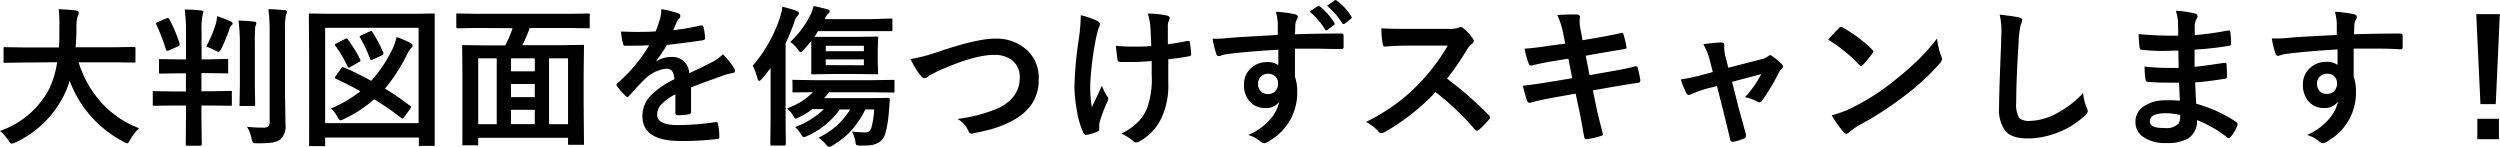
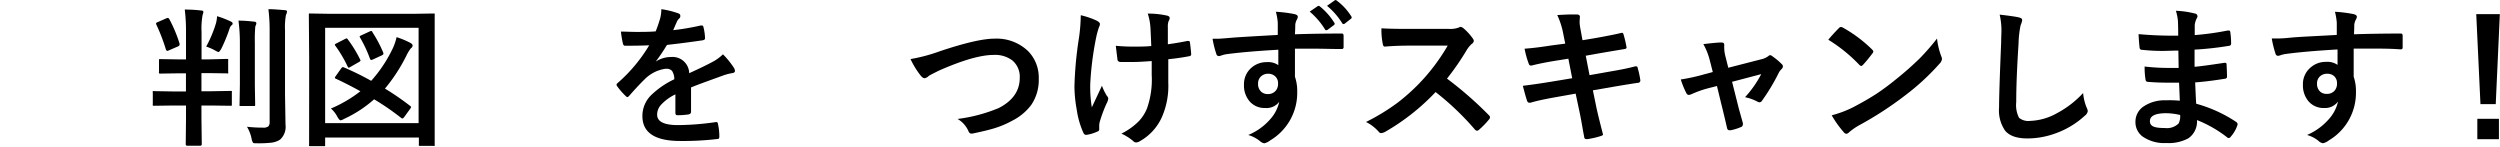
<svg xmlns="http://www.w3.org/2000/svg" viewBox="0 0 463.03 27.18">
-   <path d="M4.48,11.58l-3.55.05q-.24,0-.27-.06a.55.55,0,0,1,0-.28V9c0-.15,0-.24.05-.26a.49.49,0,0,1,.26,0l3.55.05H10.9C11,8,11,6.71,11,5V4.31a23,23,0,0,0-.13-2.59,31.88,31.88,0,0,1,3.21.22c.34.07.51.21.51.4a1.45,1.45,0,0,1-.17.59,5.53,5.53,0,0,0-.26,1.95c0,1.76-.09,3.05-.16,3.87h7.22l3.56-.05c.15,0,.24,0,.26.05a.44.44,0,0,1,.05.25v2.29q0,.26-.06.3a.47.47,0,0,1-.25,0l-3.56-.05H14.56a19.86,19.86,0,0,0,4.5,7.77,18.2,18.2,0,0,0,6.7,4.44,9,9,0,0,0-1.63,2.1c-.25.47-.44.7-.59.7a2.06,2.06,0,0,1-.64-.29,21,21,0,0,1-10-11.3,16.31,16.31,0,0,1-1.06,2.69,18.84,18.84,0,0,1-9,8.74,2.9,2.9,0,0,1-.67.22c-.15,0-.37-.22-.64-.65A8.59,8.59,0,0,0,0,24.24a16.23,16.23,0,0,0,9.08-7.71,17.14,17.14,0,0,0,1.5-5Z" />
  <path d="M32.21,19.54l-3.64.05a.45.45,0,0,1-.27-.05.47.47,0,0,1,0-.25V17.16a.52.52,0,0,1,0-.28.66.66,0,0,1,.26,0l3.64.06h2.24V13.58H33.1l-3.35.05a.59.59,0,0,1-.3-.05.51.51,0,0,1,0-.26V11.25c0-.16,0-.26.07-.3s.12,0,.27,0L33.1,11h1.35v-5a33.05,33.05,0,0,0-.23-4.23c1.29,0,2.28.09,3,.17q.45,0,.45.3a3.62,3.62,0,0,1-.15.56,13.9,13.9,0,0,0-.19,3.12V11h1.26L42,10.91c.14,0,.23,0,.26.07a.53.53,0,0,1,0,.27v2.07a.45.45,0,0,1,0,.27.47.47,0,0,1-.25,0l-3.39-.05H37.31V16.9h1.76l3.59-.06c.15,0,.25,0,.28.06a.49.49,0,0,1,0,.26v2.13c0,.14,0,.22,0,.25s-.13.05-.28.05l-3.59-.05H37.31v2.32l.06,4.84c0,.19-.11.29-.32.29H34.7a.26.26,0,0,1-.3-.29l.05-4.81V19.54Zm-.85-16a25.74,25.74,0,0,1,1.9,4.54.54.54,0,0,1,0,.2c0,.12-.11.24-.35.34l-1.66.72a.6.6,0,0,1-.27.08c-.11,0-.2-.1-.27-.31A34,34,0,0,0,29,4.65a.78.78,0,0,1-.1-.3c0-.09.11-.18.32-.26L30.8,3.4a.81.81,0,0,1,.28-.08C31.18,3.32,31.27,3.4,31.36,3.55Zm6.83,5.08A22,22,0,0,0,40,4.31,7.17,7.17,0,0,0,40.21,3a17.7,17.7,0,0,1,2.57,1c.21.1.31.22.31.36a.38.38,0,0,1-.23.34,1.5,1.5,0,0,0-.35.62A29.08,29.08,0,0,1,41,9c-.25.43-.42.64-.53.64a2.45,2.45,0,0,1-.54-.24A8.74,8.74,0,0,0,38.19,8.63Zm6-4.8c1,0,2,.09,2.86.19.28,0,.43.13.43.31a.94.94,0,0,1-.1.35,2.09,2.09,0,0,0-.1.27,28.89,28.89,0,0,0-.08,3V15.7l.06,3.67a.38.38,0,0,1-.06.26s-.13,0-.29,0H44.62c-.14,0-.23,0-.25-.05a.44.44,0,0,1,0-.25l.06-3.67V8A32,32,0,0,0,44.17,3.83Zm1.58,19.66a26.59,26.59,0,0,0,2.94.16,1.48,1.48,0,0,0,1-.24,1.2,1.2,0,0,0,.23-.85V5.7a31.08,31.08,0,0,0-.23-4c1,0,2.07.1,3,.18q.45,0,.45.3a1.83,1.83,0,0,1-.2.59,12.94,12.94,0,0,0-.17,2.86v11.9l.09,5.57a3.18,3.18,0,0,1-1,2.75,3.72,3.72,0,0,1-1.59.57,21.38,21.38,0,0,1-2.63.12c-.46,0-.72,0-.81-.13a2,2,0,0,1-.26-.77A7,7,0,0,0,45.75,23.49Z" />
  <path d="M59.92,27.07H57.5a.42.42,0,0,1-.25-.05.44.44,0,0,1,0-.26L57.26,16V10.45L57.2,2.78c0-.16,0-.25.06-.28s.12,0,.26,0l3.72.06H76.52l3.73-.06c.15,0,.24,0,.26.06s0,.12,0,.26l0,6.71V16l0,10.75c0,.14,0,.24,0,.27a.47.47,0,0,1-.25,0h-2.4c-.16,0-.25,0-.28-.07a.45.45,0,0,1,0-.24V25.47H60.22v1.29c0,.14,0,.23,0,.27A.47.47,0,0,1,59.92,27.07Zm.3-21.92V22.8H77.53V5.15Zm3.53,7.36a52.86,52.86,0,0,1,5,2.46,25.14,25.14,0,0,0,3.85-5.71,9.68,9.68,0,0,0,.85-2.38A15.59,15.59,0,0,1,76,7.94q.42.24.42.48a.6.6,0,0,1-.31.51,7.31,7.31,0,0,0-.86,1.42,31.31,31.31,0,0,1-3.95,6.06,48.28,48.28,0,0,1,4.67,3.21c.11.09.17.16.17.22a1.23,1.23,0,0,1-.19.34l-1.1,1.52q-.19.24-.33.24a.37.37,0,0,1-.23-.11,47.27,47.27,0,0,0-5-3.44A22.61,22.61,0,0,1,63.78,22a2.51,2.51,0,0,1-.7.29c-.14,0-.34-.22-.59-.65a5.09,5.09,0,0,0-1.2-1.54,24,24,0,0,0,5.46-3.2q-2.46-1.36-4.57-2.33c-.11-.05-.16-.11-.16-.17a.81.81,0,0,1,.17-.32l1-1.41q.18-.24.33-.24A.59.59,0,0,1,63.75,12.51Zm.67-5.21A22.48,22.48,0,0,1,66.69,11a.45.45,0,0,1,.08.22c0,.08-.11.17-.32.29l-1.58.9a.73.73,0,0,1-.28.13c-.07,0-.14-.09-.22-.25a22.92,22.92,0,0,0-2.25-3.8.33.33,0,0,1-.1-.21c0-.07.09-.15.28-.24l1.53-.78a1,1,0,0,1,.35-.14C64.25,7.08,64.33,7.16,64.42,7.3ZM69,6A23.1,23.1,0,0,1,71,9.79.66.66,0,0,1,71,10c0,.09-.12.18-.34.28L69.1,11a1,1,0,0,1-.34.11c-.09,0-.18-.09-.25-.27A23.52,23.52,0,0,0,66.71,7a.48.48,0,0,1-.1-.22c0-.07.11-.15.34-.25l1.53-.71a1,1,0,0,1,.29-.08C68.84,5.73,68.93,5.82,69,6Z" />
-   <path d="M88.35,5.18l-3.53.06c-.21,0-.31-.09-.31-.28V2.76c0-.14,0-.23,0-.26a.49.49,0,0,1,.26,0l3.53.06H105.4l3.52-.06q.26,0,.3.06a.38.38,0,0,1,0,.24V5a.31.31,0,0,1-.07.24.7.7,0,0,1-.28,0l-3.52-.06H98.11a23,23,0,0,1-1.38,3.19h7.35l3.8-.06c.16,0,.25,0,.28.06s0,.12,0,.26l-.06,5.27V19l.06,7.56c0,.14,0,.23-.06.26a.58.58,0,0,1-.26,0h-2.36q-.24,0-.27-.06a.42.42,0,0,1,0-.24v-1H88.57v1.12c0,.14,0,.24-.06.27s-.12,0-.26,0H85.9c-.15,0-.23,0-.26-.06s0-.11,0-.25L85.65,19V14.52L85.6,8.63a.47.47,0,0,1,.05-.28.66.66,0,0,1,.26,0l3.8.06h3.86a20.79,20.79,0,0,0,1.37-3.19Zm.22,5.62V23H92V10.8Zm6.07,2.41h4.41V10.8H94.64Zm0,4.78h4.41V15.56H94.64Zm0,5h4.41V20.34H94.64ZM105.21,10.8h-3.52V23h3.52Z" />
  <path d="M122.49,1.7a15.61,15.61,0,0,1,3.18.79A.46.46,0,0,1,126,3a.49.49,0,0,1-.19.41,2.14,2.14,0,0,0-.48.67c0,.09-.09.22-.17.41l-.48,1.1a46.63,46.63,0,0,0,5.1-.87H130c.15,0,.24.1.29.3a10,10,0,0,1,.29,2v.08c0,.2-.16.32-.48.37q-3.27.48-6.57.85a35.28,35.28,0,0,1-2.09,3.1l0,0a5.09,5.09,0,0,1,2.8-.86,3.09,3.09,0,0,1,3.41,3q2.87-1.32,4.13-2a8.37,8.37,0,0,0,2.12-1.5,15.15,15.15,0,0,1,2,2.46,1.14,1.14,0,0,1,.22.62q0,.31-.42.39a9.73,9.73,0,0,0-1.71.43c-2.74,1-4.75,1.71-6,2.23v4.51c0,.28-.17.45-.53.5a13.56,13.56,0,0,1-2,.14c-.25,0-.37-.15-.37-.45,0-1.61,0-2.74,0-3.41a8.58,8.58,0,0,0-2.72,2,2.7,2.7,0,0,0-.66,1.76c0,1.29,1.29,1.93,3.88,1.93a50.66,50.66,0,0,0,7-.56h.08c.18,0,.28.11.3.32a10.65,10.65,0,0,1,.26,2.29v.1c0,.28-.11.42-.32.42a54.15,54.15,0,0,1-6.93.37c-4.68,0-7-1.54-7-4.62a5.42,5.42,0,0,1,1.56-3.81,16,16,0,0,1,4.35-3,2.82,2.82,0,0,0-.42-1.55,1.37,1.37,0,0,0-1.1-.39h-.16a6.82,6.82,0,0,0-3.87,2c-.87.85-1.8,1.86-2.8,3-.14.16-.25.24-.34.24s-.18-.06-.31-.19a12.9,12.9,0,0,1-1.6-1.84.48.48,0,0,1-.1-.26.4.4,0,0,1,.19-.3,29,29,0,0,0,5.86-7c-1.3.06-2.8.08-4.48.08-.21,0-.34-.15-.4-.45S115.13,7,115,5.85c.89,0,1.83.06,2.81.06,1.19,0,2.4,0,3.63-.1a24.69,24.69,0,0,0,.83-2.41A6.88,6.88,0,0,0,122.49,1.7Z" />
-   <path d="M139.41,12.17a26,26,0,0,0,5.05-8.93,10.94,10.94,0,0,0,.45-2,26.48,26.48,0,0,1,2.62.78q.45.18.45.42a.74.74,0,0,1-.31.51,3.39,3.39,0,0,0-.56,1.15C146.53,5.71,146,7,145.5,8V22.39l.05,4.28c0,.2-.1.29-.31.29h-2.3c-.18,0-.27-.09-.27-.29l.05-4.28V16.31q0-2.4,0-3.72c-.5.66-1,1.33-1.6,2-.24.27-.41.4-.51.4s-.22-.16-.33-.48A9.76,9.76,0,0,0,139.41,12.17Zm7.86,11.37a15.53,15.53,0,0,0,5.32-3.33h-2.13a13,13,0,0,1-2.33,1.45,2.7,2.7,0,0,1-.75.31c-.12,0-.25-.13-.39-.4a5.64,5.64,0,0,0-1.21-1.5,12.59,12.59,0,0,0,4.8-3l-3.53.05q-.23,0-.27-.06a.55.55,0,0,1,0-.28V15.05a.44.44,0,0,1,0-.26.66.66,0,0,1,.26,0l3.89.06h10.61l3.84-.06c.16,0,.26,0,.29.06a.4.4,0,0,1,0,.24v1.71a.54.54,0,0,1,0,.29s-.14.05-.29.05l-3.84-.05h-8a10.29,10.29,0,0,1-.91,1.09h8.26l3.54-.05c.25,0,.37.08.37.23a.25.25,0,0,1,0,.08c0,.27-.06.65-.08,1.15s-.06.78-.09,1.05a19,19,0,0,1-.75,4.38c-.5,1.28-1.68,1.93-3.54,1.93q-.72,0-1.17,0a1.17,1.17,0,0,1-.58-.12,1.26,1.26,0,0,1-.15-.55,6.48,6.48,0,0,0-.64-1.92,19.16,19.16,0,0,0,2.43.16,1.15,1.15,0,0,0,.81-.24,1.51,1.51,0,0,0,.37-.69,16.28,16.28,0,0,0,.5-3.31h-1.65a17.22,17.22,0,0,1-2.82,4.14,15.17,15.17,0,0,1-3.2,2.49,2,2,0,0,1-.69.34c-.12,0-.27-.12-.46-.37a7,7,0,0,0-1.51-1.37,13.79,13.79,0,0,0,5.88-5.23h-1.93a14.73,14.73,0,0,1-5.91,4.85,3.08,3.08,0,0,1-.72.27q-.19,0-.48-.42A5.78,5.78,0,0,0,147.27,23.54Zm3.42-22.42c1,.2,1.84.4,2.49.59.32.05.48.18.48.38a.56.56,0,0,1-.29.45,3,3,0,0,0-.61,1h8.65L165,3.43a.42.42,0,0,1,.28.06.51.51,0,0,1,0,.24V5.51c0,.15,0,.23-.06.26s-.12,0-.26,0l-3.58,0h-9.88a11.07,11.07,0,0,1-.67,1.06l3.07,0H159l3.36-.06a.41.41,0,0,1,.28.07.55.55,0,0,1,0,.28l-.07,2v2.35l.07,2c0,.16,0,.25-.07.28a.53.53,0,0,1-.25,0L159,13.71h-5.1l-3.35.06a.46.46,0,0,1-.29-.06.58.58,0,0,1,0-.26l0-2V9.12l0-1.52c-.69.82-1.15,1.36-1.4,1.63s-.46.45-.56.45-.29-.19-.56-.56a5.16,5.16,0,0,0-1.38-1.34,17.57,17.57,0,0,0,3.73-5A9.46,9.46,0,0,0,150.69,1.12ZM160,8.48h-7.06v1H160Zm0,3.61V11h-7.06v1.06Z" />
  <path d="M168.64,10.94a31.12,31.12,0,0,0,5.43-1.45Q181,7.17,184.16,7.16a8.42,8.42,0,0,1,6.28,2.33,7,7,0,0,1,1.95,5.1A8.2,8.2,0,0,1,191,19.43a10,10,0,0,1-3.55,2.94,17.24,17.24,0,0,1-3.71,1.51c-.67.2-1.8.47-3.4.81a2,2,0,0,1-.41.06c-.26,0-.45-.17-.58-.51a4.84,4.84,0,0,0-2-2.21A29,29,0,0,0,185,20q3.87-2,3.87-5.58a3.93,3.93,0,0,0-1.4-3.25,5.32,5.32,0,0,0-3.41-1q-3.57,0-10.12,2.89-1.76.87-1.92,1a1.4,1.4,0,0,1-.77.43c-.25,0-.51-.2-.81-.59A15.66,15.66,0,0,1,168.64,10.94Z" />
  <path d="M200.17,2.82a14.5,14.5,0,0,1,2.94,1c.41.21.61.42.61.62a1.17,1.17,0,0,1-.16.56A14.52,14.52,0,0,0,203,7.05a57.78,57.78,0,0,0-1.07,8.4,23.44,23.44,0,0,0,.29,4.43c1.17-2.48,1.79-3.82,1.87-4a10.53,10.53,0,0,0,.92,1.88.85.85,0,0,1,.26.53,2.84,2.84,0,0,1-.34.92,25.89,25.89,0,0,0-1.26,3.41,3,3,0,0,0-.08.74V24c0,.17-.13.29-.37.38a7.58,7.58,0,0,1-1.93.59l-.17,0c-.19,0-.35-.13-.47-.39a15.65,15.65,0,0,1-1.22-4.24A25,25,0,0,1,199,16a68.74,68.74,0,0,1,.84-9A31.79,31.79,0,0,0,200.17,2.82Zm13.06,5.71q-.14-3.43-.18-3.72a10.42,10.42,0,0,0-.47-2.29,15.92,15.92,0,0,1,3.61.38q.45.12.45.45a1.12,1.12,0,0,1-.2.56,3.16,3.16,0,0,0-.14,1.18V8.2c1.35-.19,2.55-.39,3.58-.61a1,1,0,0,1,.25,0c.16,0,.24.09.26.28.08.51.16,1.21.23,2.11V10a.37.37,0,0,1-.37.41c-1.18.23-2.47.42-3.87.56l0,4.32a14.32,14.32,0,0,1-1.23,6.5,9.6,9.6,0,0,1-4,4.34,1.35,1.35,0,0,1-.7.25.69.69,0,0,1-.56-.25,9.19,9.19,0,0,0-2.19-1.38,12.2,12.2,0,0,0,3.19-2.27,7.64,7.64,0,0,0,1.54-2.38,16.06,16.06,0,0,0,.88-6.24l0-2.55c-1.5.11-2.62.17-3.36.17q-.47,0-1,0l-1.34,0c-.4,0-.61-.15-.64-.44s-.13-1-.31-2.56a31.58,31.58,0,0,0,3.47.15Q211.88,8.65,213.23,8.53Z" />
  <path d="M236.66,6.47c0-.28,0-.7,0-1.29,0-.44,0-.78,0-1a11.4,11.4,0,0,0-.35-2,24.59,24.59,0,0,1,3.28.4c.52.09.78.27.78.53a1.46,1.46,0,0,1-.24.64,2.63,2.63,0,0,0-.23.81c0,.12,0,.72-.06,1.79q3.74-.13,8.6-.14a.43.43,0,0,1,.33.09.69.69,0,0,1,.08.34q0,.54,0,1c0,.35,0,.7,0,1.07a.32.32,0,0,1-.35.37h-.11c-1.75,0-3.55-.07-5.4-.07h-3.15c0,2.34,0,4.07,0,5.21a8.05,8.05,0,0,1,.42,2.78,10.23,10.23,0,0,1-5,9,2.8,2.8,0,0,1-1.09.54,1.56,1.56,0,0,1-.84-.43A6.36,6.36,0,0,0,231.19,25a10.94,10.94,0,0,0,4.1-2.95,7.06,7.06,0,0,0,1.64-3.2A2.93,2.93,0,0,1,234.31,20a3.62,3.62,0,0,1-2.91-1.28,4.49,4.49,0,0,1-1-3,4,4,0,0,1,1.42-3.21,4.23,4.23,0,0,1,2.81-1,3.26,3.26,0,0,1,2.13.56l0-2.86q-6.11.35-9.69.84a5.28,5.28,0,0,0-.84.22,2,2,0,0,1-.47.12.48.48,0,0,1-.48-.4,17.94,17.94,0,0,1-.7-2.81c.27,0,.57,0,.89,0S226.61,7.12,228,7,232.39,6.71,236.66,6.47Zm-1.79,7.19a1.89,1.89,0,0,0-1.33.5,1.76,1.76,0,0,0-.53,1.32A1.91,1.91,0,0,0,233.6,17a1.76,1.76,0,0,0,1.2.42,1.87,1.87,0,0,0,1.42-.55,1.92,1.92,0,0,0,.49-1.39,1.7,1.7,0,0,0-.57-1.38A1.85,1.85,0,0,0,234.87,13.66Zm7.7-11.51,1.47-1a.32.32,0,0,1,.18-.07.46.46,0,0,1,.25.12,12.14,12.14,0,0,1,2.65,3,.43.43,0,0,1,.08.2.33.33,0,0,1-.15.25l-1.17.87a.45.45,0,0,1-.24.08c-.08,0-.16,0-.24-.17A14,14,0,0,0,242.57,2.15Zm3.21-1.07,1.41-1a.32.32,0,0,1,.18-.07.44.44,0,0,1,.24.12A10.84,10.84,0,0,1,250.26,3a.45.45,0,0,1,.09.23.34.34,0,0,1-.17.27l-1.12.88a.42.42,0,0,1-.22.08.33.33,0,0,1-.26-.18A13.16,13.16,0,0,0,245.78,1.08Z" />
  <path d="M268,14.56a67.61,67.61,0,0,1,7.75,6.77.58.58,0,0,1,.22.39.65.65,0,0,1-.19.41,15.51,15.51,0,0,1-1.87,1.92.53.53,0,0,1-.35.16.6.6,0,0,1-.39-.22,50.74,50.74,0,0,0-7.28-6.94,40.66,40.66,0,0,1-9.4,7.4,2.4,2.4,0,0,1-.65.21.59.59,0,0,1-.47-.24A7.67,7.67,0,0,0,253,22.59a38.58,38.58,0,0,0,5.8-3.53,36.65,36.65,0,0,0,4.06-3.61,36.17,36.17,0,0,0,5.27-7l-7.22,0c-1.44,0-2.92.06-4.43.18-.19,0-.31-.14-.37-.48a13,13,0,0,1-.25-2.91c1,.07,2.58.11,4.73.11h7.7a4.66,4.66,0,0,0,1.93-.26.47.47,0,0,1,.31-.11,1.12,1.12,0,0,1,.48.22,10,10,0,0,1,1.82,2,.88.88,0,0,1,.14.36.76.76,0,0,1-.37.56,5.27,5.27,0,0,0-1,1.24A48.17,48.17,0,0,1,268,14.56Z" />
  <path d="M289.9,8.08l-.36-1.79a14.12,14.12,0,0,0-1.12-3.5c1.13-.07,2-.11,2.57-.11.39,0,.75,0,1.07,0s.56.16.56.41l-.06.88a6.83,6.83,0,0,0,.11,1.13l.43,2.35,2.29-.38q3.64-.65,5-1c.15,0,.26.1.31.31a20.19,20.19,0,0,1,.56,2.41q0,.25-.42.3l-2.46.41-2.22.38-2.46.44.7,3.6,4.06-.72c1.75-.29,3.21-.59,4.39-.91l.2,0c.17,0,.26.12.28.34a15.82,15.82,0,0,1,.48,2.23.43.43,0,0,1-.43.48q-.94.12-4.5.72l-3.86.67.64,3.12c.24,1.14.66,2.83,1.24,5.06v0c0,.1-.12.19-.37.27a15.09,15.09,0,0,1-2.54.59h-.1c-.28,0-.44-.11-.47-.34s-.12-.63-.24-1.3c-.25-1.49-.47-2.65-.65-3.48l-.7-3.31-3.81.68c-1.86.33-3.38.65-4.54,1a1.09,1.09,0,0,1-.24,0c-.19,0-.32-.12-.41-.36-.22-.63-.47-1.56-.78-2.77,1.44-.17,3.18-.42,5.21-.75l3.93-.65-.71-3.62-2.63.42c-1.67.28-3.06.56-4.17.85l-.19,0c-.15,0-.26-.11-.34-.32a16.36,16.36,0,0,1-.78-2.8c1.39-.1,3.05-.3,5-.61Z" />
-   <path d="M318,15.93l-1.64.42a19.29,19.29,0,0,0-3.09,1.1,1.71,1.71,0,0,1-.5.13c-.18,0-.34-.13-.47-.39a17,17,0,0,1-1-2.47,34.21,34.21,0,0,0,4.25-.93l1.68-.45L316.63,11a12.1,12.1,0,0,0-1.15-2.83c1.69-.2,2.77-.3,3.27-.3s.6.15.6.44a.5.5,0,0,1,0,.12,4.91,4.91,0,0,0,0,.55,6.55,6.55,0,0,0,.22,1.46l.53,2.11L326.12,11a3.48,3.48,0,0,0,1.4-.61.48.48,0,0,1,.33-.17.84.84,0,0,1,.48.25A11.46,11.46,0,0,1,330,11.87a.58.58,0,0,1,.22.42.84.84,0,0,1-.31.56,2.59,2.59,0,0,0-.44.59,36.52,36.52,0,0,1-3.16,5.26.56.56,0,0,1-.42.25.9.9,0,0,1-.42-.14A8.55,8.55,0,0,0,323.2,18a19.4,19.4,0,0,0,3-4.27l-5.4,1.42,1.28,5.07q.24.84.72,2.58l.57,2.12a.92.92,0,0,1,0,.26.52.52,0,0,1-.4.49,9.21,9.21,0,0,1-1.84.57,1.76,1.76,0,0,1-.27,0c-.22,0-.37-.15-.43-.45-.21-.95-.58-2.51-1.12-4.68Z" />
+   <path d="M318,15.93l-1.64.42a19.29,19.29,0,0,0-3.09,1.1,1.71,1.71,0,0,1-.5.13c-.18,0-.34-.13-.47-.39a17,17,0,0,1-1-2.47,34.21,34.21,0,0,0,4.25-.93l1.68-.45L316.63,11a12.1,12.1,0,0,0-1.15-2.83c1.69-.2,2.77-.3,3.27-.3s.6.15.6.44a.5.5,0,0,1,0,.12,4.91,4.91,0,0,0,0,.55,6.55,6.55,0,0,0,.22,1.46l.53,2.11L326.12,11a3.48,3.48,0,0,0,1.4-.61.48.48,0,0,1,.33-.17.84.84,0,0,1,.48.25A11.46,11.46,0,0,1,330,11.87a.58.58,0,0,1,.22.42.84.84,0,0,1-.31.56,2.59,2.59,0,0,0-.44.59,36.52,36.52,0,0,1-3.16,5.26.56.56,0,0,1-.42.25.9.9,0,0,1-.42-.14A8.55,8.55,0,0,0,323.2,18a19.4,19.4,0,0,0,3-4.27l-5.4,1.42,1.28,5.07q.24.84.72,2.58a.92.92,0,0,1,0,.26.52.52,0,0,1-.4.49,9.21,9.21,0,0,1-1.84.57,1.76,1.76,0,0,1-.27,0c-.22,0-.37-.15-.43-.45-.21-.95-.58-2.51-1.12-4.68Z" />
  <path d="M338.62,7.36c.47-.57,1.12-1.3,2-2.19A.5.5,0,0,1,341,5a1,1,0,0,1,.37.14,25.19,25.19,0,0,1,5.34,4c.17.17.25.3.25.4a.64.64,0,0,1-.17.36c-.61.81-1.19,1.51-1.73,2.1-.16.15-.27.22-.34.22s-.21-.07-.36-.22A28.39,28.39,0,0,0,338.62,7.36Zm.62,14a20.39,20.39,0,0,0,3.79-1.4c1.8-.93,3.3-1.8,4.5-2.58a44.12,44.12,0,0,0,3.55-2.63,58.5,58.5,0,0,0,4.47-3.93,42.52,42.52,0,0,0,3.21-3.68,13.52,13.52,0,0,0,.78,3.27,1.49,1.49,0,0,1,.14.53,1.55,1.55,0,0,1-.45.85,43.37,43.37,0,0,1-6.44,5.93,64,64,0,0,1-8.45,5.48,11.56,11.56,0,0,0-1.87,1.3.77.77,0,0,1-.51.28.72.72,0,0,1-.48-.3A19.19,19.19,0,0,1,339.24,21.33Z" />
  <path d="M370.36,2.71c1.77.2,2.94.37,3.5.5s.67.29.67.54a3.62,3.62,0,0,1-.29.93,18.6,18.6,0,0,0-.38,3.4c-.28,4.32-.43,7.93-.43,10.84a5.19,5.19,0,0,0,.52,2.9,2.74,2.74,0,0,0,2.05.57A10.83,10.83,0,0,0,380.91,21a18.27,18.27,0,0,0,4.91-3.77,9.17,9.17,0,0,0,.64,2.67,2,2,0,0,1,.22.67,1.3,1.3,0,0,1-.56.87,15.79,15.79,0,0,1-5.44,3.27,15.1,15.1,0,0,1-5.17.93q-2.94,0-4.14-1.44a6.61,6.61,0,0,1-1.12-4.28q0-2.61.39-12.1c0-.94.05-1.59.05-1.94A13,13,0,0,0,370.36,2.71Z" />
  <path d="M403.73,18.65c-.07-1.75-.12-2.86-.14-3.34l-2.12,0c-1.31,0-2.52-.05-3.65-.15-.27,0-.42-.16-.45-.47a14,14,0,0,1-.16-2.37,38.15,38.15,0,0,0,4.51.26c.58,0,1.18,0,1.79,0l-.05-3.21c-1.12,0-2,.06-2.82.06a34.17,34.17,0,0,1-3.88-.2.42.42,0,0,1-.48-.39c-.08-.69-.15-1.52-.19-2.52a69.2,69.2,0,0,0,7.34.28c0-.54,0-1.45-.05-2.72A8.89,8.89,0,0,0,403,2a16.13,16.13,0,0,1,3.53.51A.51.51,0,0,1,407,3a.61.61,0,0,1-.08.3,3.41,3.41,0,0,0-.43,1.36q0,.31,0,.84c0,.41,0,.73,0,1a52.13,52.13,0,0,0,6.12-.85l.21,0c.16,0,.25.12.27.37a15.08,15.08,0,0,1,.14,2q0,.4-.3.45a57.62,57.62,0,0,1-6.47.72l0,3.18q1.26-.09,5.48-.73a.84.84,0,0,1,.23,0c.13,0,.2.09.22.26.05,1.07.08,1.83.08,2.3,0,.23-.14.37-.42.39-2,.32-3.79.55-5.48.67.08,1.89.14,3.21.19,3.95a25.66,25.66,0,0,1,7.42,3.38.58.58,0,0,1,.25.4,1.11,1.11,0,0,1-.06.27,6.13,6.13,0,0,1-1.23,2.08.41.41,0,0,1-.67.08,22.46,22.46,0,0,0-5.56-3.18,3.78,3.78,0,0,1-1.62,3.39,7.73,7.73,0,0,1-4.07.86,7,7,0,0,1-4.42-1.23,3.3,3.3,0,0,1-1.29-2.68,3.39,3.39,0,0,1,1.73-3,6.91,6.91,0,0,1,3.87-1C402,18.54,402.86,18.58,403.73,18.65Zm.06,2.65a11.29,11.29,0,0,0-2.6-.33c-2,0-3,.49-3,1.48s.92,1.26,2.77,1.26a3.08,3.08,0,0,0,2.54-.84A2.87,2.87,0,0,0,403.79,21.3Z" />
  <path d="M432.8,6.47c0-.28,0-.7,0-1.29,0-.44,0-.78,0-1a11.7,11.7,0,0,0-.34-2,24.59,24.59,0,0,1,3.28.4c.52.09.78.27.78.53a1.38,1.38,0,0,1-.25.64,3,3,0,0,0-.23.81c0,.12,0,.72-.05,1.79q3.75-.13,8.6-.14a.43.43,0,0,1,.33.09.69.69,0,0,1,.08.34c0,.36,0,.72,0,1.07s0,.7,0,1.06a.32.32,0,0,1-.36.37h-.11C442.78,9,441,9,439.07,9h-3.14c0,2.34,0,4.07,0,5.21a8.05,8.05,0,0,1,.42,2.78,10.23,10.23,0,0,1-5,9,2.81,2.81,0,0,1-1.1.54,1.54,1.54,0,0,1-.83-.43,5.82,5.82,0,0,0-2.13-1.1,11.29,11.29,0,0,0,4.1-3,7.16,7.16,0,0,0,1.64-3.2A2.94,2.94,0,0,1,430.45,20a3.63,3.63,0,0,1-2.92-1.28,4.54,4.54,0,0,1-1-3A4,4,0,0,1,428,12.46a4.21,4.21,0,0,1,2.8-1,3.27,3.27,0,0,1,2.14.56l0-2.86q-6.08.35-9.69.85a5.09,5.09,0,0,0-.84.21,2,2,0,0,1-.48.12.49.49,0,0,1-.48-.4,19,19,0,0,1-.69-2.81c.28,0,.58,0,.89,0s1.12,0,2.53-.15S428.51,6.71,432.8,6.47ZM431,13.66a1.89,1.89,0,0,0-1.33.5,1.73,1.73,0,0,0-.53,1.32,1.93,1.93,0,0,0,.58,1.49,1.76,1.76,0,0,0,1.21.42,1.88,1.88,0,0,0,1.42-.55,1.92,1.92,0,0,0,.49-1.39,1.7,1.7,0,0,0-.57-1.38A1.87,1.87,0,0,0,431,13.66Z" />
  <path d="M463,2.62l-.76,16.67h-2.83l-.78-16.67ZM458.83,22h4v3.78h-4Z" />
</svg>